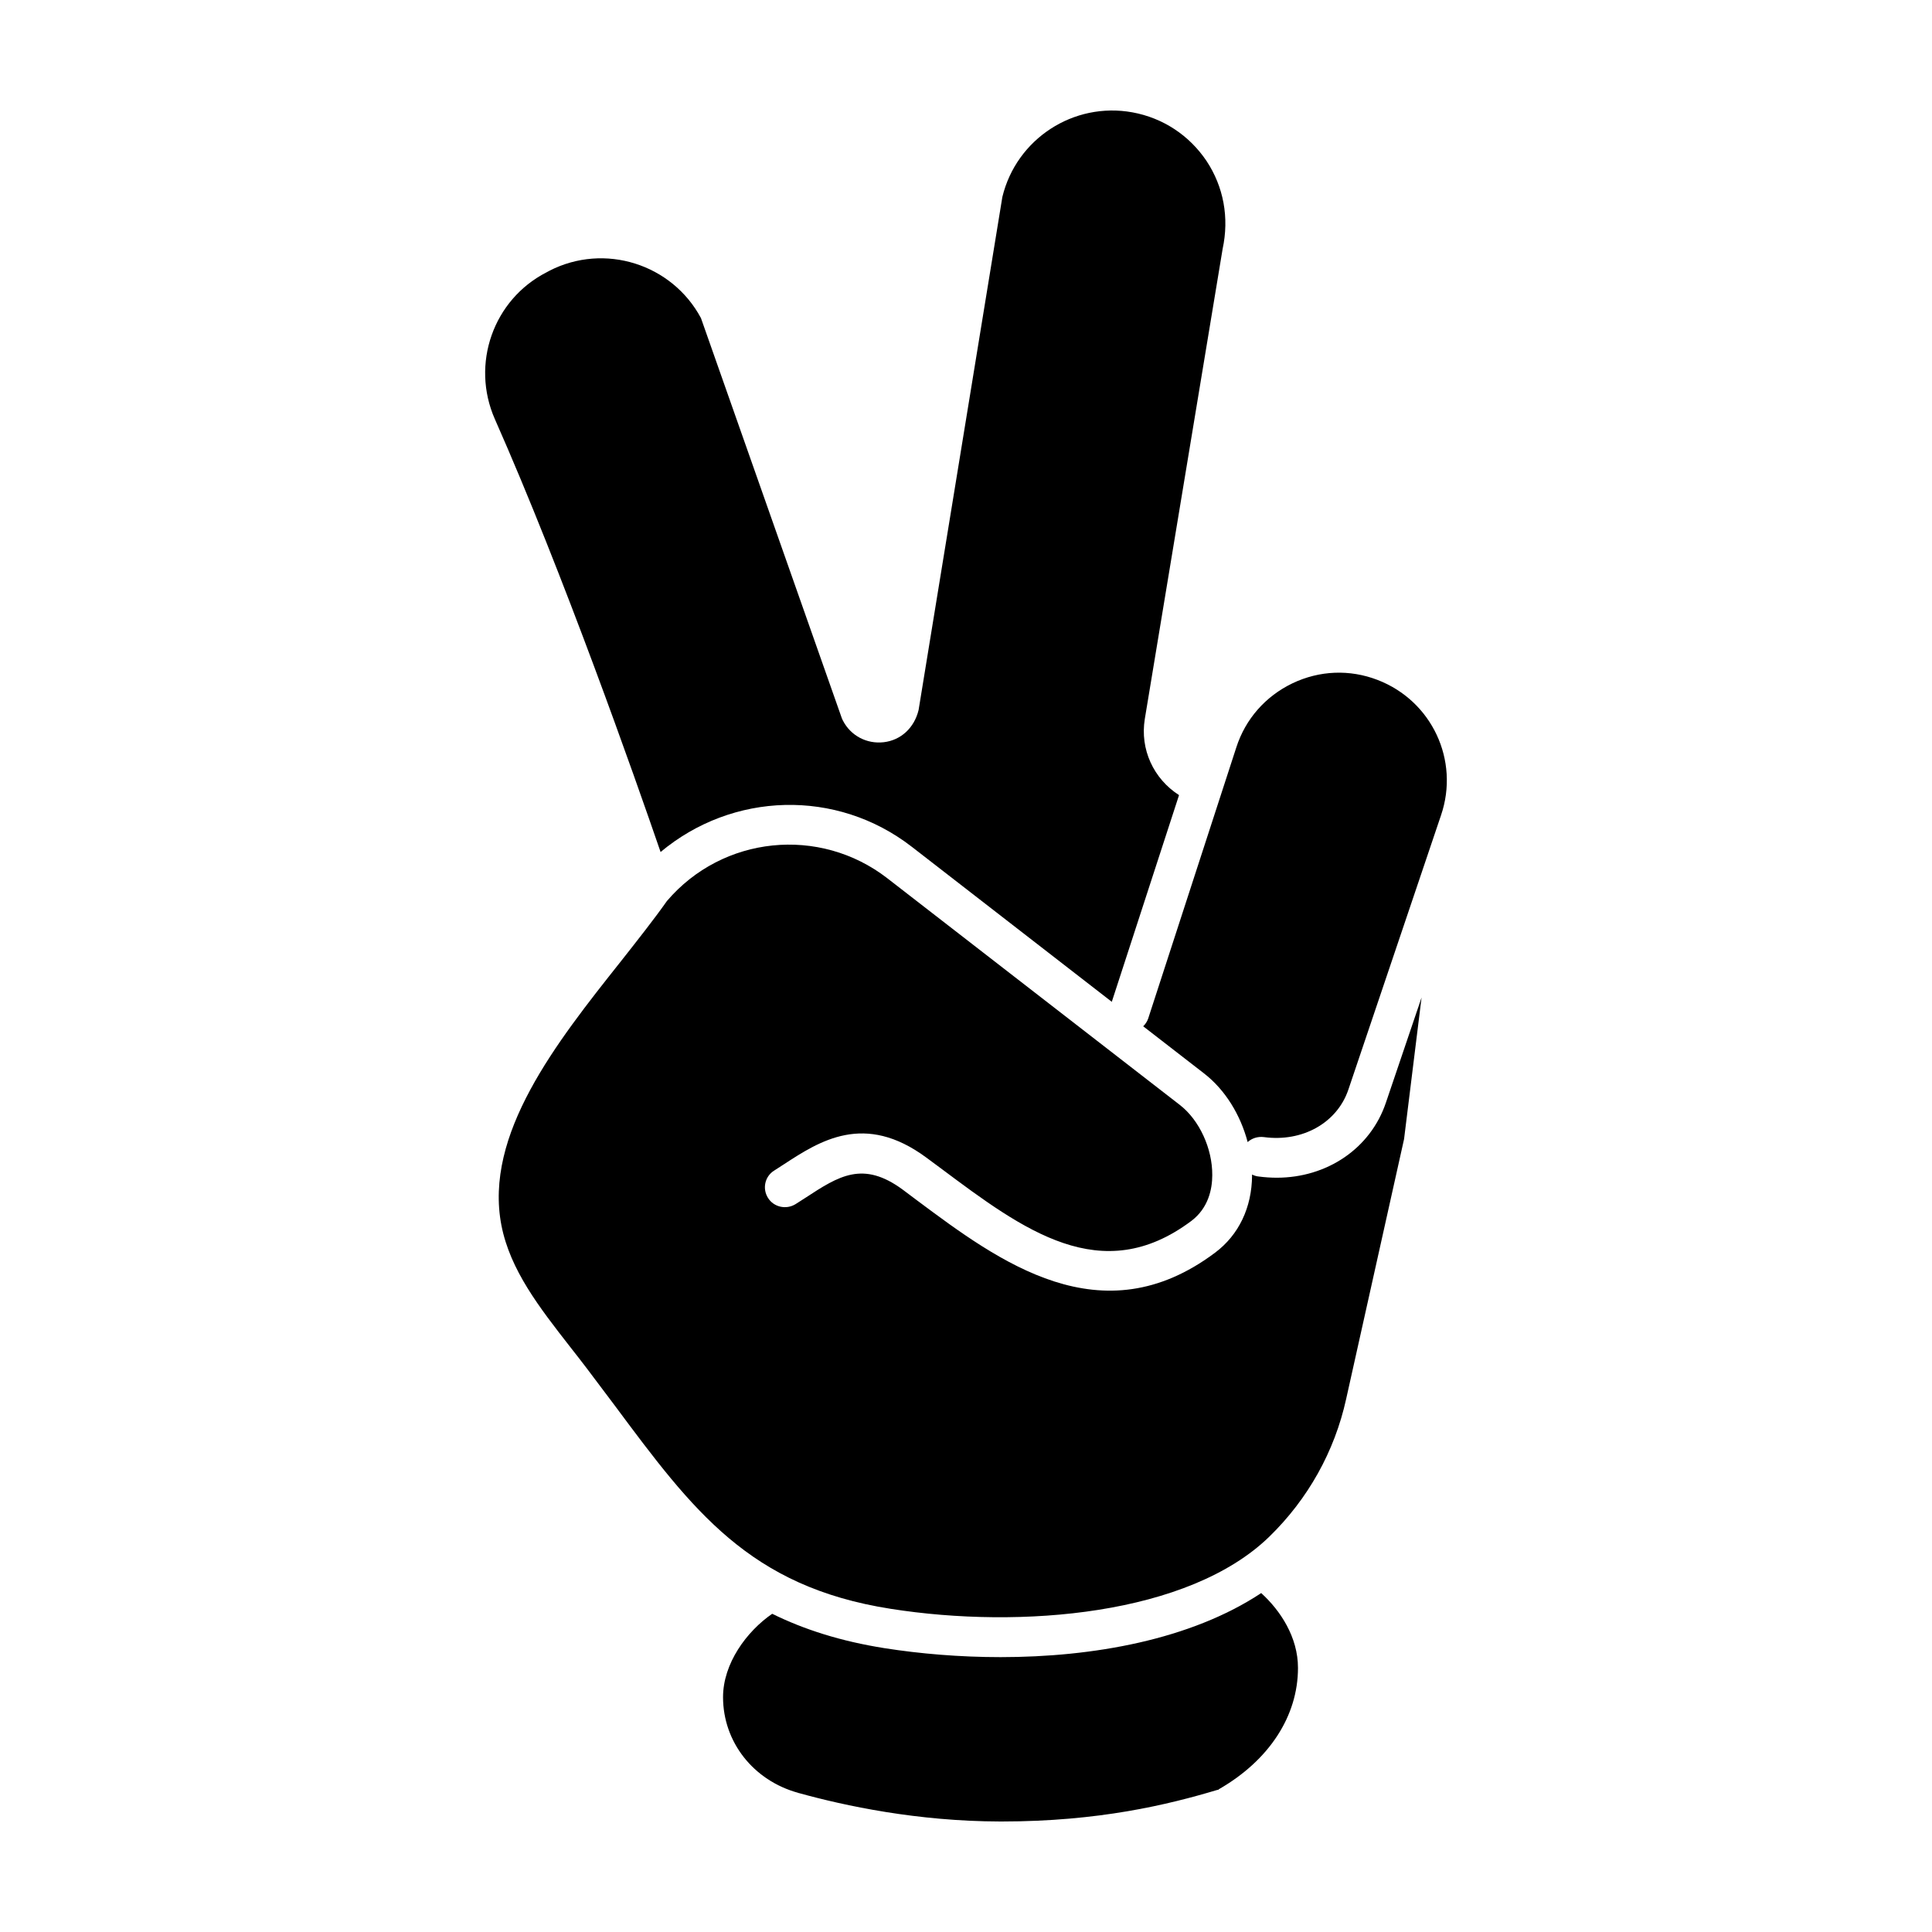
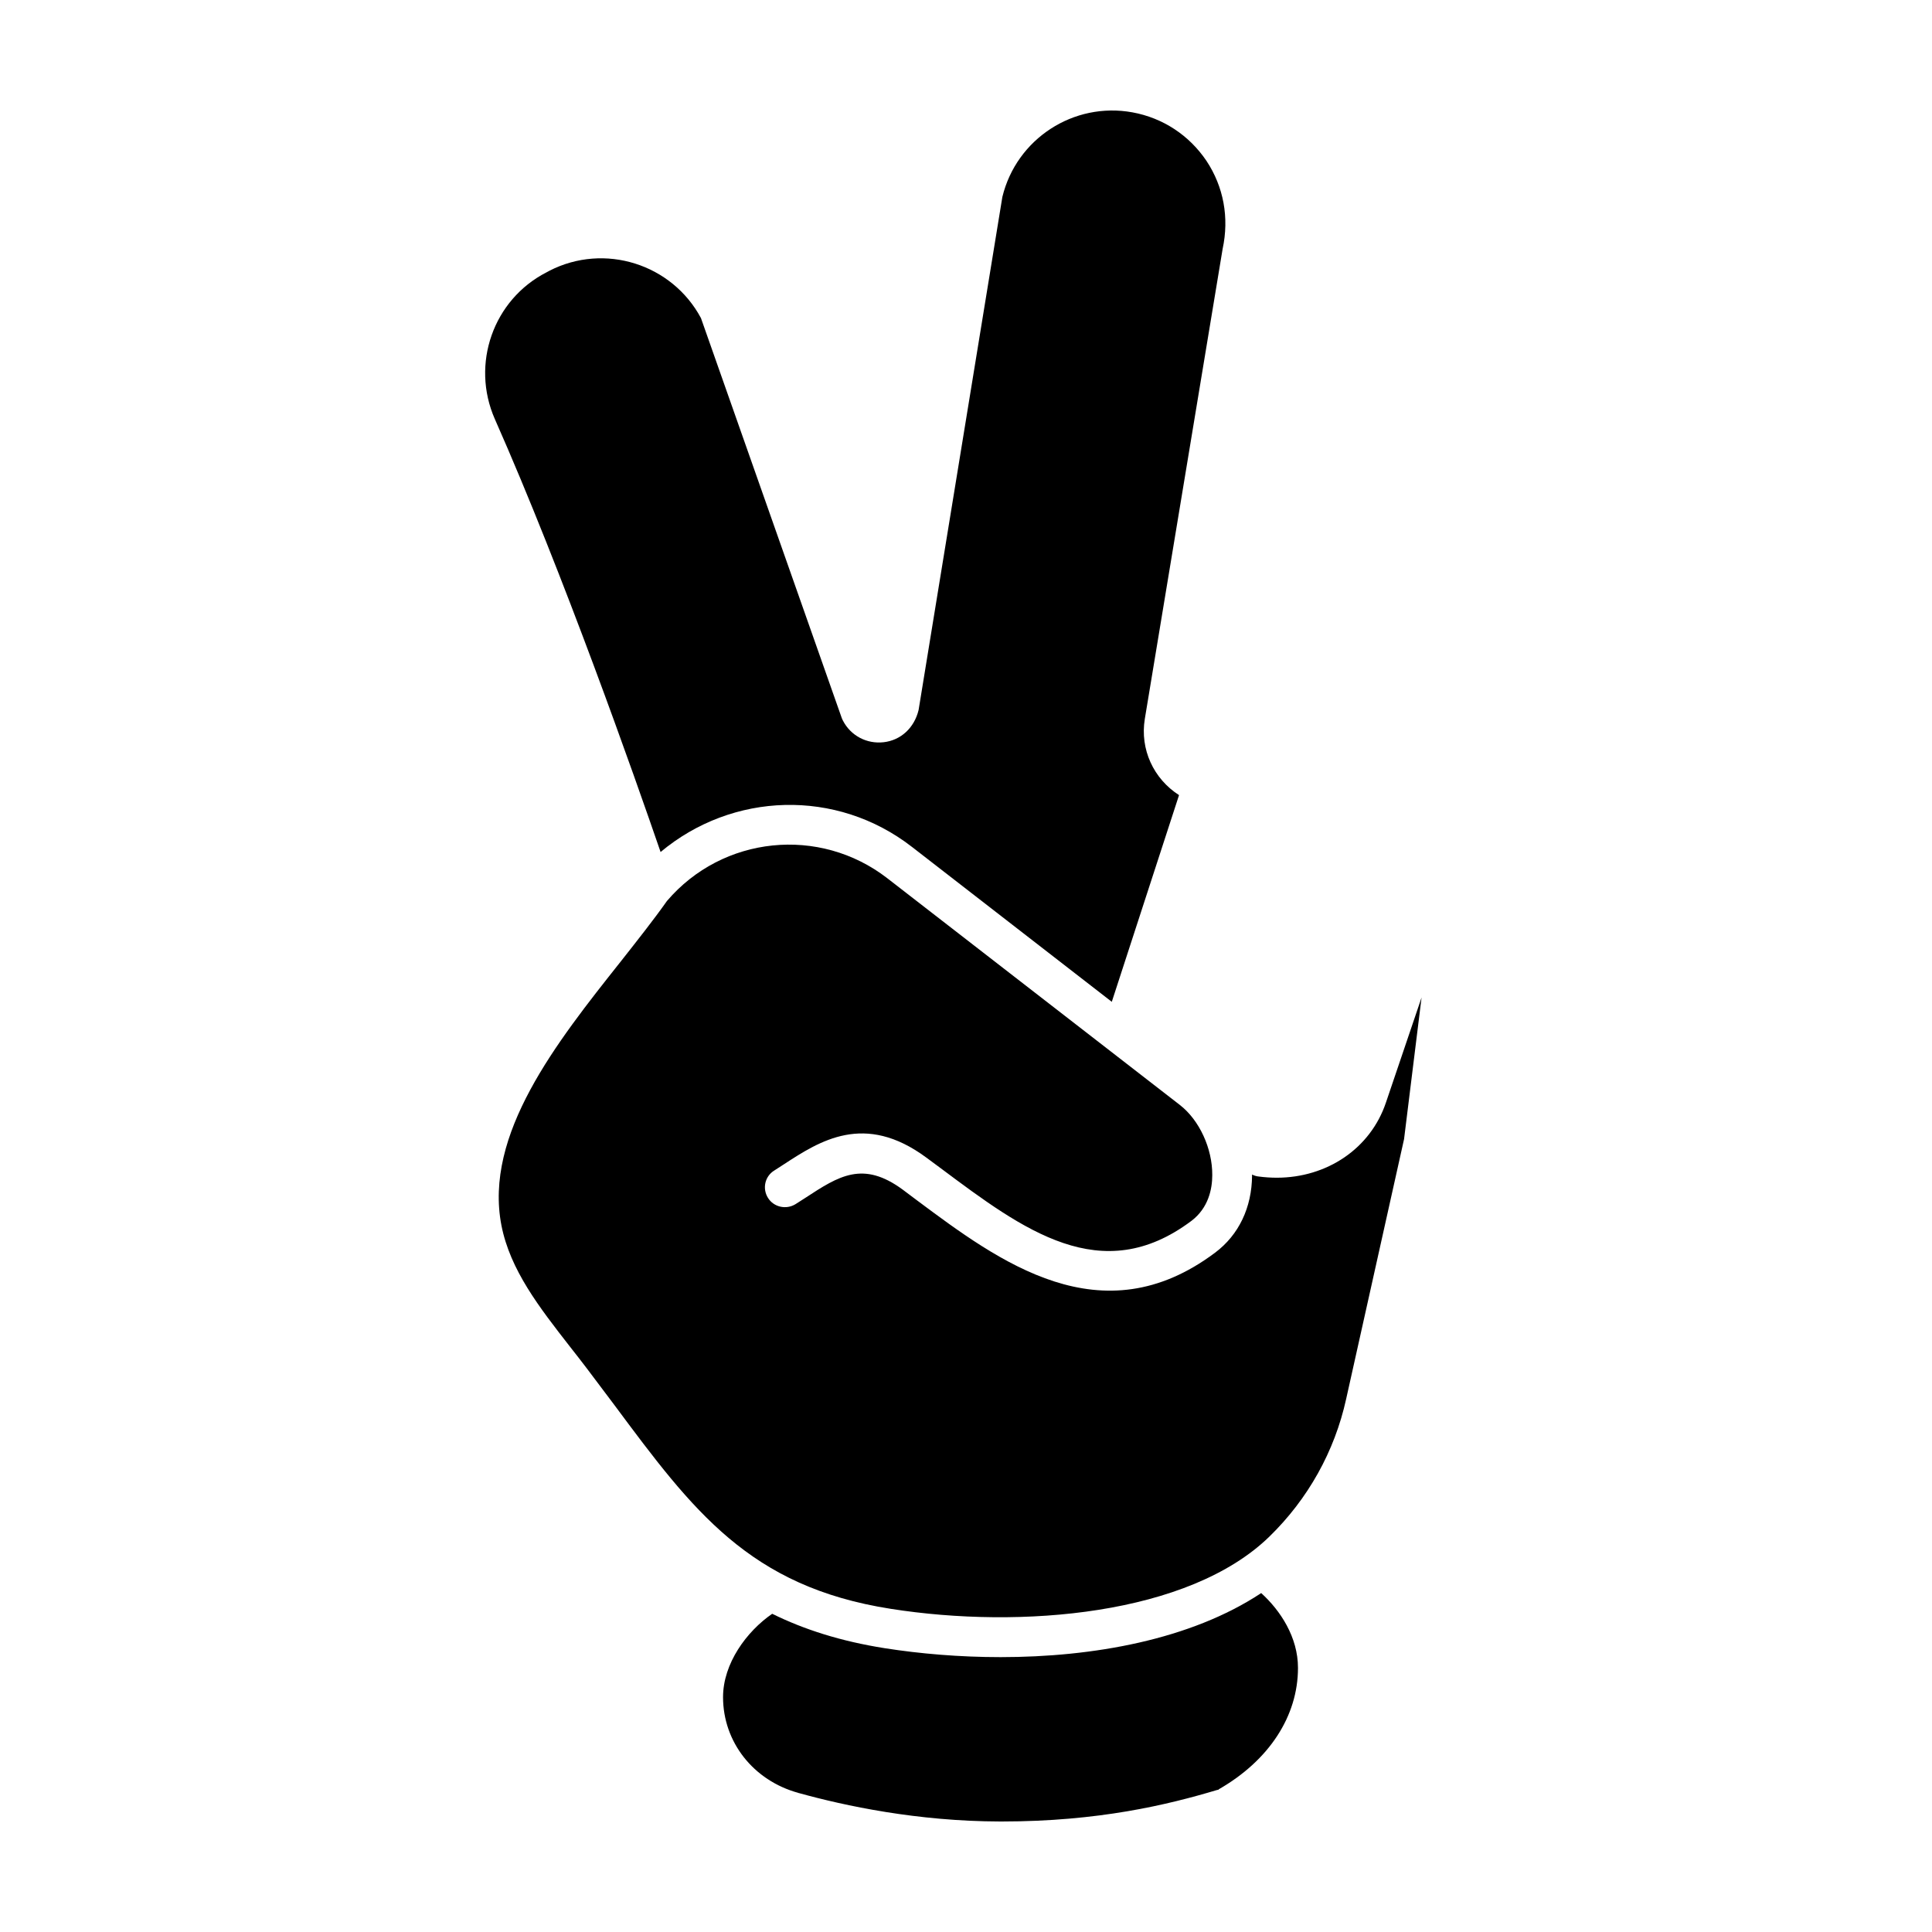
<svg xmlns="http://www.w3.org/2000/svg" fill="#000000" width="800px" height="800px" version="1.1" viewBox="144 144 512 512">
  <g>
    <path d="m478.23 566.18c-18.715 12.391-44.656 16.977-69.066 16.977-10.863 0-21.352-0.898-30.738-2.371-11.652-1.844-21.352-4.957-29.789-9.117-6.801 4.691-13.023 13.18-13.023 22.094 0 11.863 8.016 22.094 19.93 25.363 0 0 0.051 0 0.051 0.051h0.105c12.176 3.375 31.371 7.488 53.305 7.535h0.473c25.676 0 43.973-4.43 56.992-8.328 0.156-0.051 0.316-0.051 0.473-0.105 0-0.051 0.051-0.051 0.051-0.105 13.34-7.644 20.984-19.402 20.984-32.156 0.008-8.125-4.633-15.195-9.746-19.836z" />
    <path d="m516.09 445.88 4.641-37.539-9.438 27.836c-4.109 12.234-15.66 19.93-28.945 19.93-1.527 0-3.164-0.105-4.746-0.316-0.637-0.051-1.266-0.262-1.793-0.527v0.262c-0.051 8.488-3.531 15.766-9.805 20.453-30.102 22.566-57.203 2.371-78.977-13.863l-3.793-2.848c-10.543-7.75-16.922-3.637-25.781 2.16l-2.637 1.688c-2.481 1.527-5.75 0.789-7.273-1.633-1.582-2.481-0.84-5.75 1.633-7.273l2.527-1.633c9.543-6.223 21.406-13.922 37.801-1.793l3.848 2.848c21.879 16.344 42.547 31.789 66.375 13.922 4.535-3.426 5.535-8.488 5.535-12.125 0.051-7.062-3.426-14.605-8.594-18.609l-77.504-60.059c-17.977-13.922-43.656-11.285-58.418 6.012-3.426 4.852-7.75 10.332-12.281 16.082-17.027 21.457-36.273 45.762-31.578 69.91 2.316 11.809 10.016 21.668 18.188 32.156 1.477 1.898 2.953 3.742 4.379 5.644 2.527 3.375 5.008 6.644 7.379 9.805 20.773 27.941 35.746 48.133 73.234 53.988 34.531 5.43 78.977 1.633 100.33-19.141 10.227-9.965 17.289-22.566 20.348-36.484z" />
-     <path d="m509.07 324.19c-7.379-2.848-15.395-2.527-22.566 0.898-7.117 3.426-12.445 9.438-14.867 16.977l-23.355 71.859c-0.262 0.789-0.742 1.477-1.32 2.055l16.133 12.496c5.586 4.324 9.648 10.969 11.547 18.188 1.109-1.004 2.637-1.527 4.324-1.32 10.176 1.371 19.352-3.742 22.355-12.551l24.57-72.754c4.953-14.547-2.426-30.312-16.82-35.848z" />
-     <path d="m289.64 215.74-0.789 0.422c-14.133 7.227-20.141 24.305-13.707 38.91 18.137 40.965 37.066 94.797 43.918 114.72 19.035-15.922 46.605-16.871 66.59-1.371l52.984 41.07 17.82-54.777c-6.746-4.324-10.387-12.125-9.07-20.191l20.617-124.53c1.793-8.328 0.262-16.504-4.273-23.355-4.586-6.801-11.547-11.387-19.613-12.863-15.609-2.848-30.738 7.012-34.48 22.41l-22.199 135.97c-1.16 4.797-4.746 8.016-9.227 8.539-4.535 0.527-8.75-1.738-10.809-5.691-0.156-0.262-0.211-0.473-0.316-0.684l-37.328-106.03c-7.695-14.352-25.562-19.992-40.117-12.555z" />
+     <path d="m289.64 215.74-0.789 0.422c-14.133 7.227-20.141 24.305-13.707 38.91 18.137 40.965 37.066 94.797 43.918 114.72 19.035-15.922 46.605-16.871 66.59-1.371l52.984 41.07 17.82-54.777c-6.746-4.324-10.387-12.125-9.07-20.191l20.617-124.53c1.793-8.328 0.262-16.504-4.273-23.355-4.586-6.801-11.547-11.387-19.613-12.863-15.609-2.848-30.738 7.012-34.48 22.41l-22.199 135.97c-1.16 4.797-4.746 8.016-9.227 8.539-4.535 0.527-8.75-1.738-10.809-5.691-0.156-0.262-0.211-0.473-0.316-0.684l-37.328-106.03c-7.695-14.352-25.562-19.992-40.117-12.555" />
  </g>
</svg>